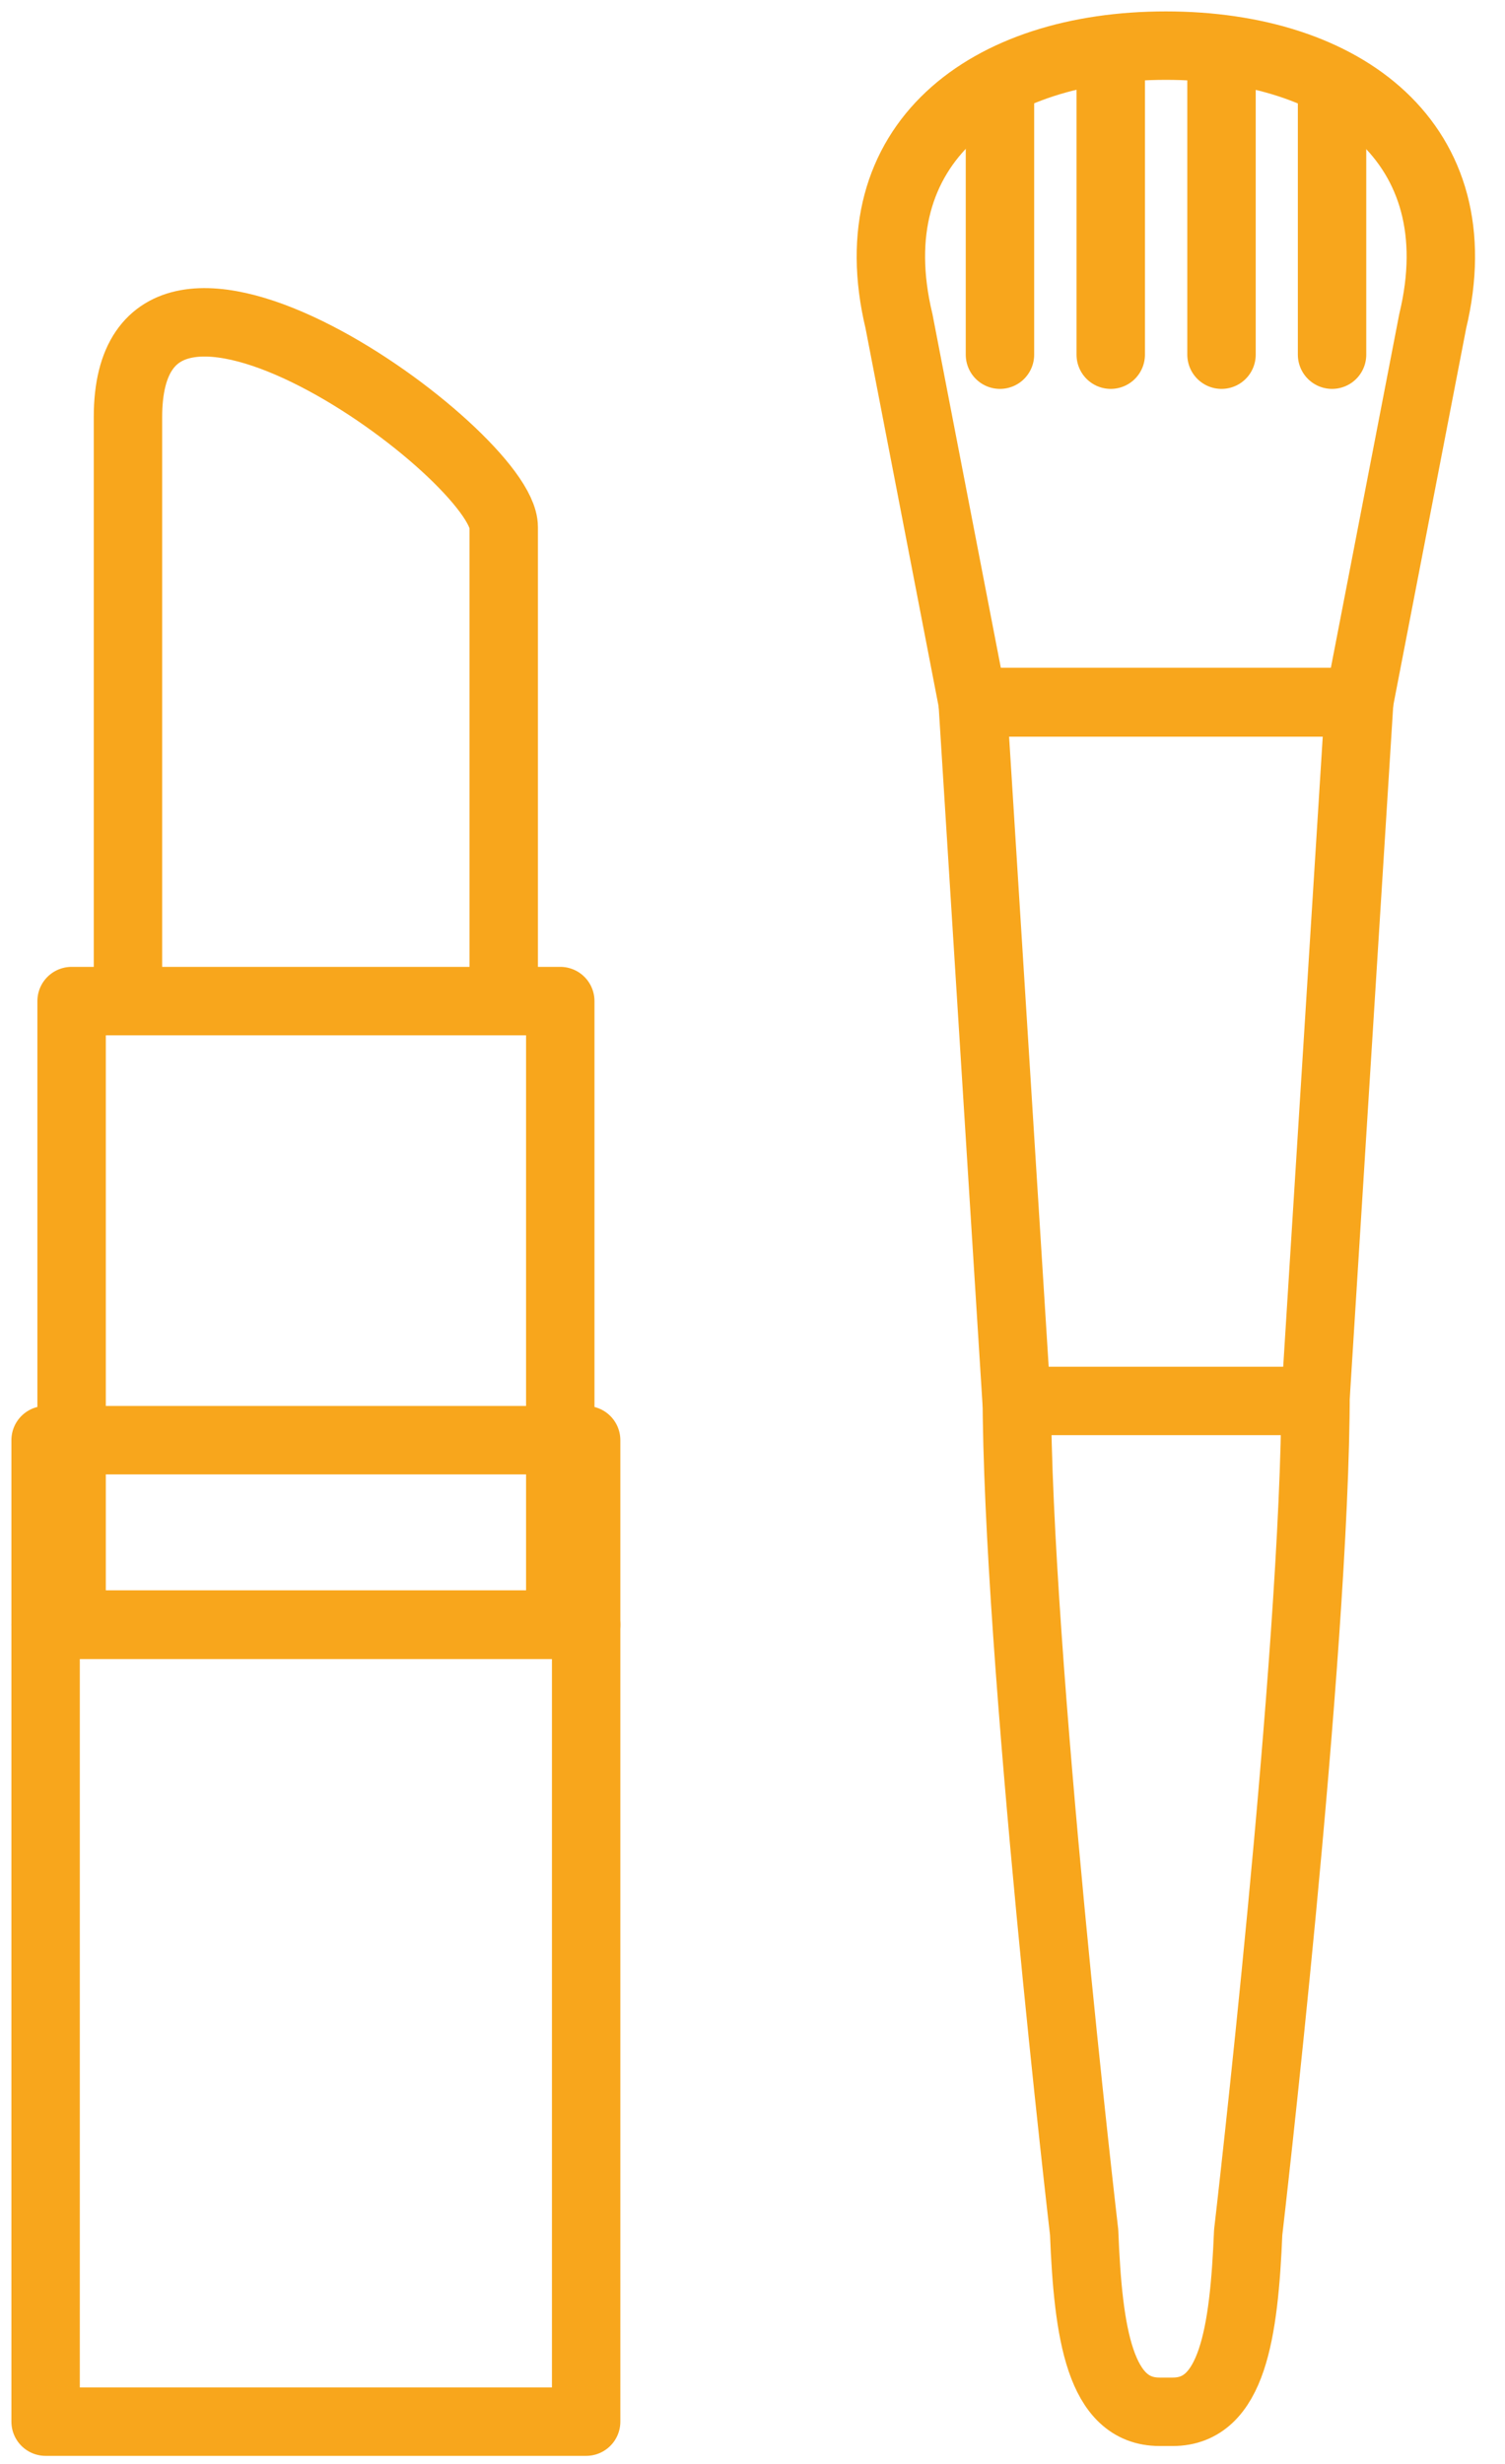
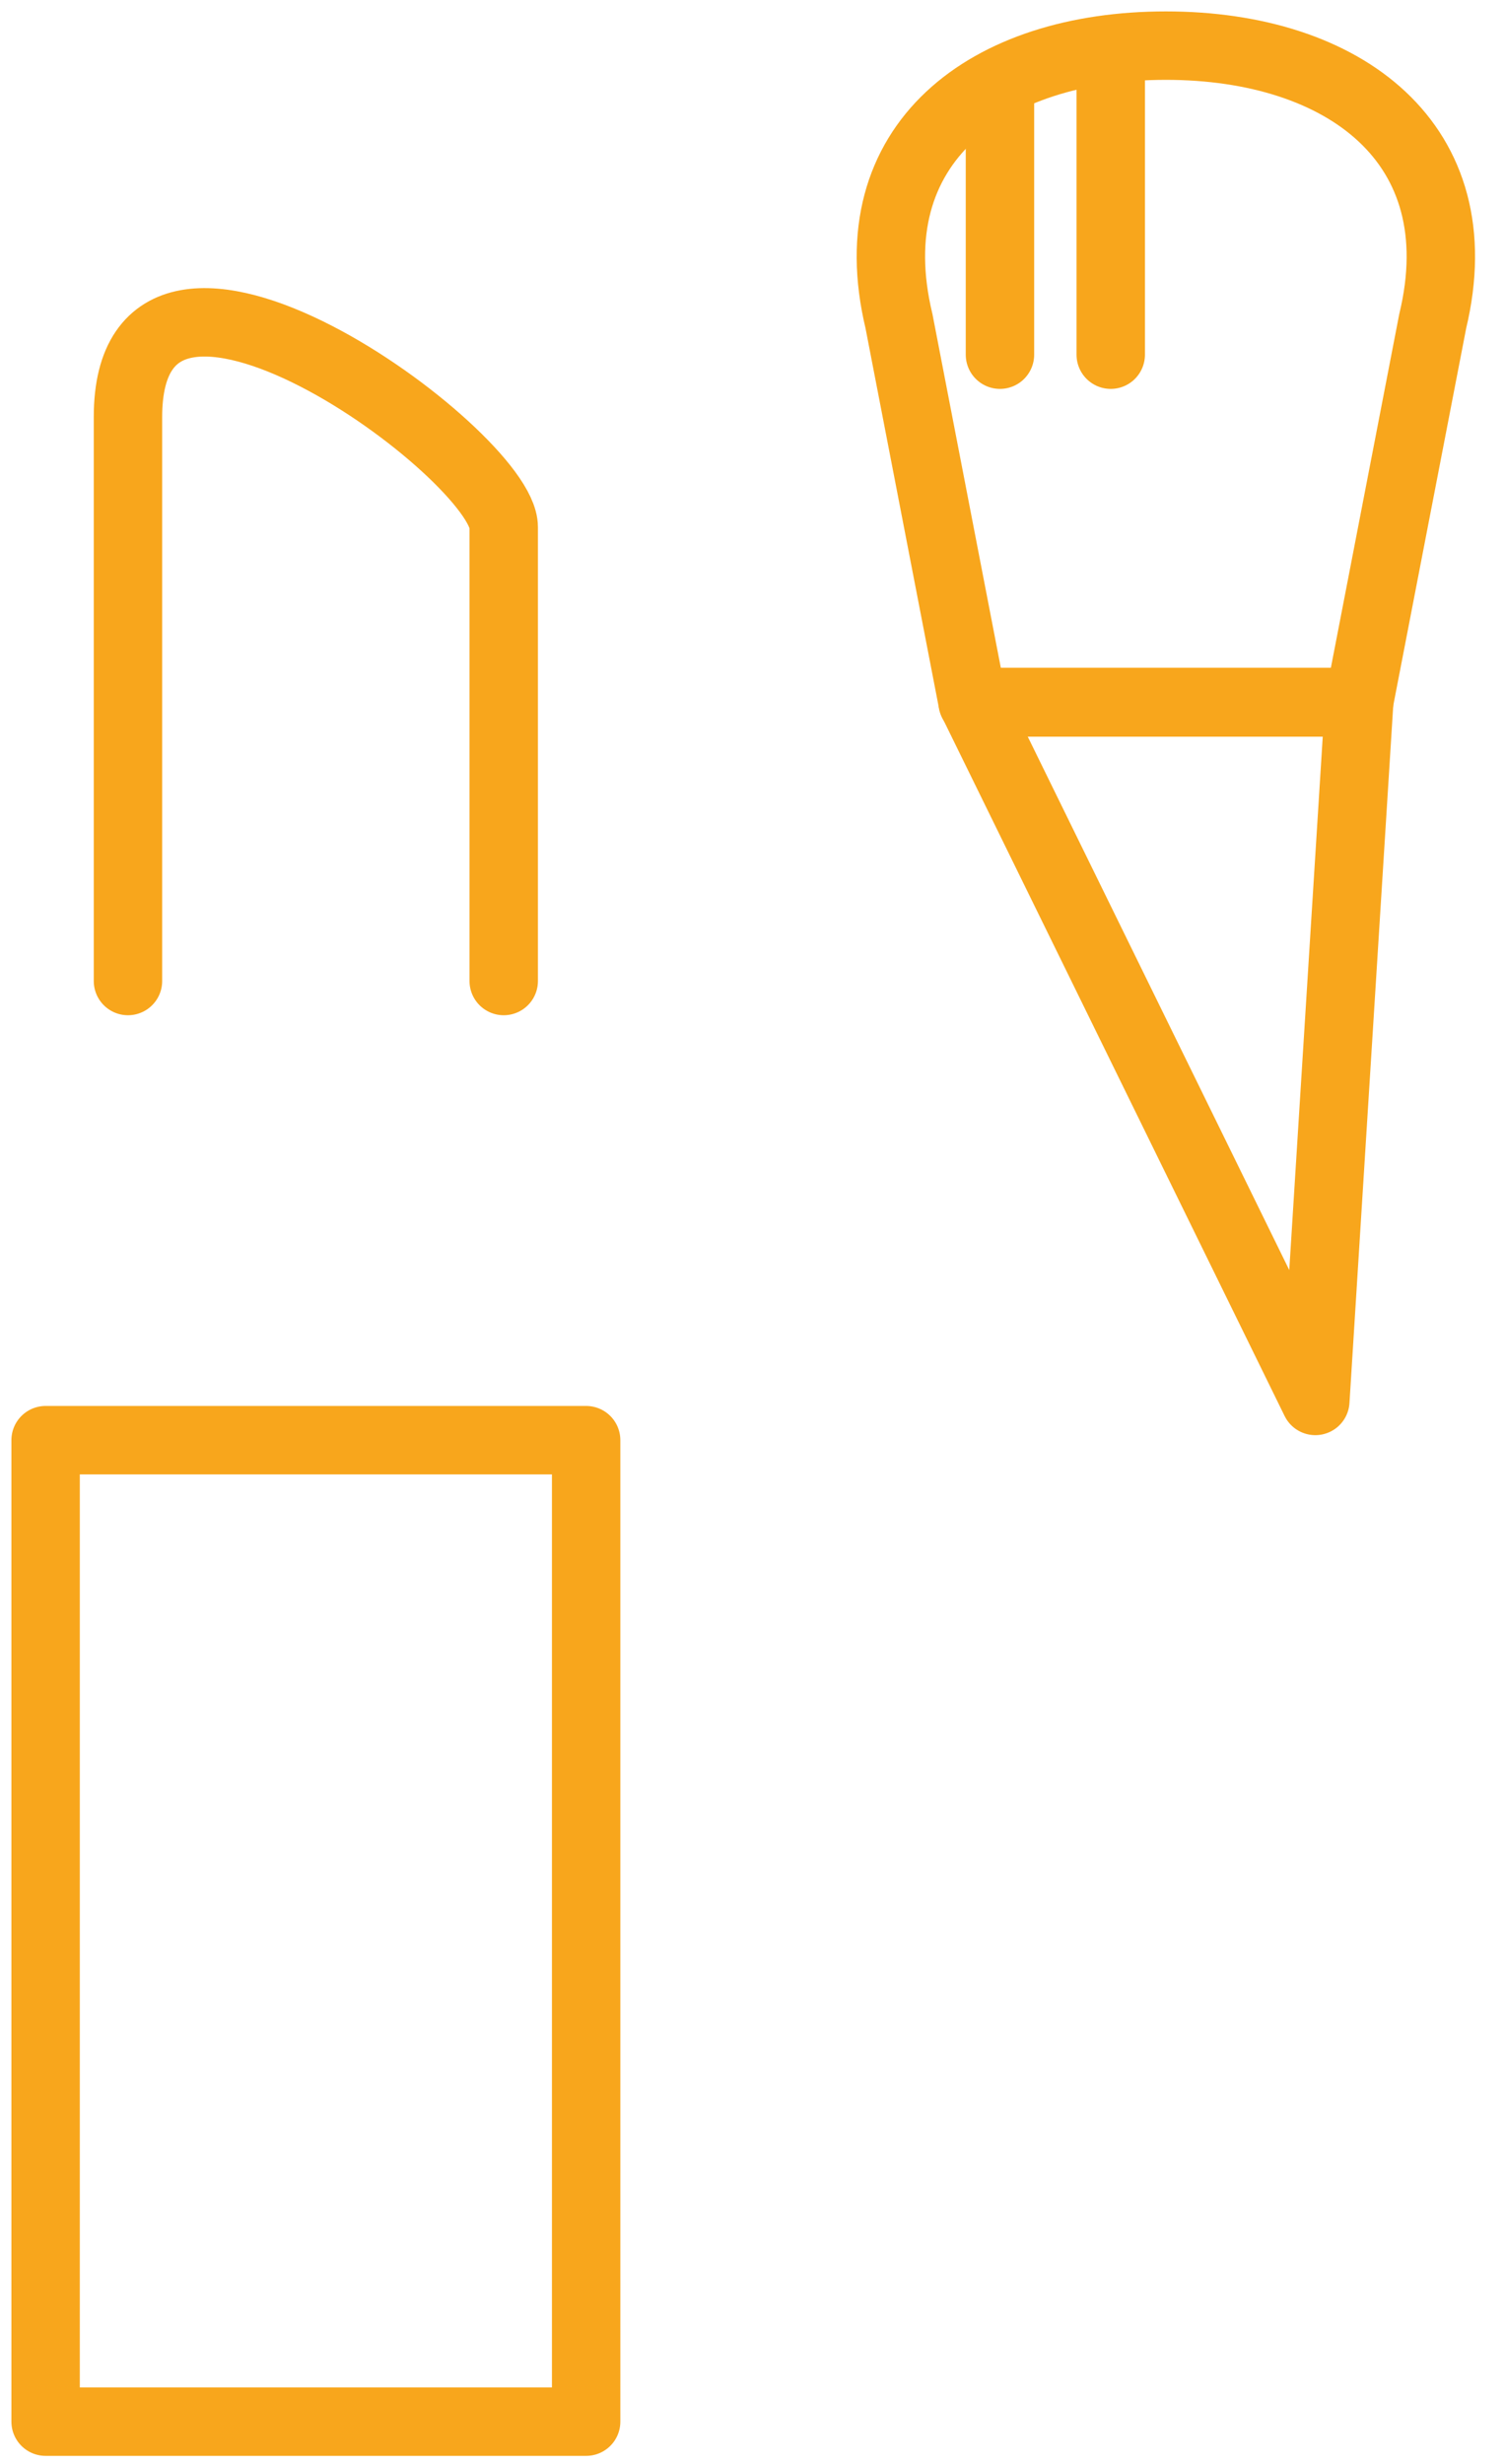
<svg xmlns="http://www.w3.org/2000/svg" width="33" height="54" viewBox="0 0 33 54" fill="none">
  <path d="M11.045 21.5V11.552C11.045 9.979 2.806 3.93 2.806 9.14V21.5" stroke="#F8A61C" stroke-width="1.5" stroke-linecap="round" stroke-linejoin="round" />
-   <path d="M12.285 21.94H1.57V35.607H12.285V21.94Z" stroke="#F8A61C" stroke-width="1.5" stroke-linecap="round" stroke-linejoin="round" />
  <path d="M12.852 31.563H1V53.073H12.852V31.563Z" stroke="#F8A61C" stroke-width="1.5" stroke-linecap="round" stroke-linejoin="round" />
-   <path d="M1 35.607H12.852" stroke="#F8A61C" stroke-width="1.5" stroke-linecap="round" stroke-linejoin="round" />
-   <path d="M28.846 30.5C28.846 36.259 27.369 48.925 27.369 48.925C27.277 51.136 27.019 52.857 25.717 52.857H25.722H25.424C24.117 52.857 23.859 51.142 23.772 48.925C23.772 48.925 22.295 36.259 22.295 30.5" stroke="#F8A61C" stroke-width="1.5" stroke-linecap="round" stroke-linejoin="round" />
-   <path d="M28.841 30.703H22.29L21.327 15.384H29.803L28.841 30.703Z" stroke="#F8A61C" stroke-width="1.5" stroke-linecap="round" stroke-linejoin="round" />
+   <path d="M28.841 30.703L21.327 15.384H29.803L28.841 30.703Z" stroke="#F8A61C" stroke-width="1.5" stroke-linecap="round" stroke-linejoin="round" />
  <path d="M29.804 15.395H21.328L19.712 7.039C18.776 3.143 21.652 1 25.564 1C29.475 1 32.352 3.143 31.415 7.039L29.799 15.395H29.804Z" stroke="#F8A61C" stroke-width="1.5" stroke-linecap="round" stroke-linejoin="round" />
  <path d="M21.926 7.773V2.251" stroke="#F8A61C" stroke-width="1.5" stroke-linecap="round" stroke-linejoin="round" />
  <path d="M24.355 7.773V1.122" stroke="#F8A61C" stroke-width="1.5" stroke-linecap="round" stroke-linejoin="round" />
-   <path d="M26.784 7.773V1.122" stroke="#F8A61C" stroke-width="1.5" stroke-linecap="round" stroke-linejoin="round" />
-   <path d="M29.208 7.773V2.251" stroke="#F8A61C" stroke-width="1.5" stroke-linecap="round" stroke-linejoin="round" />
</svg>